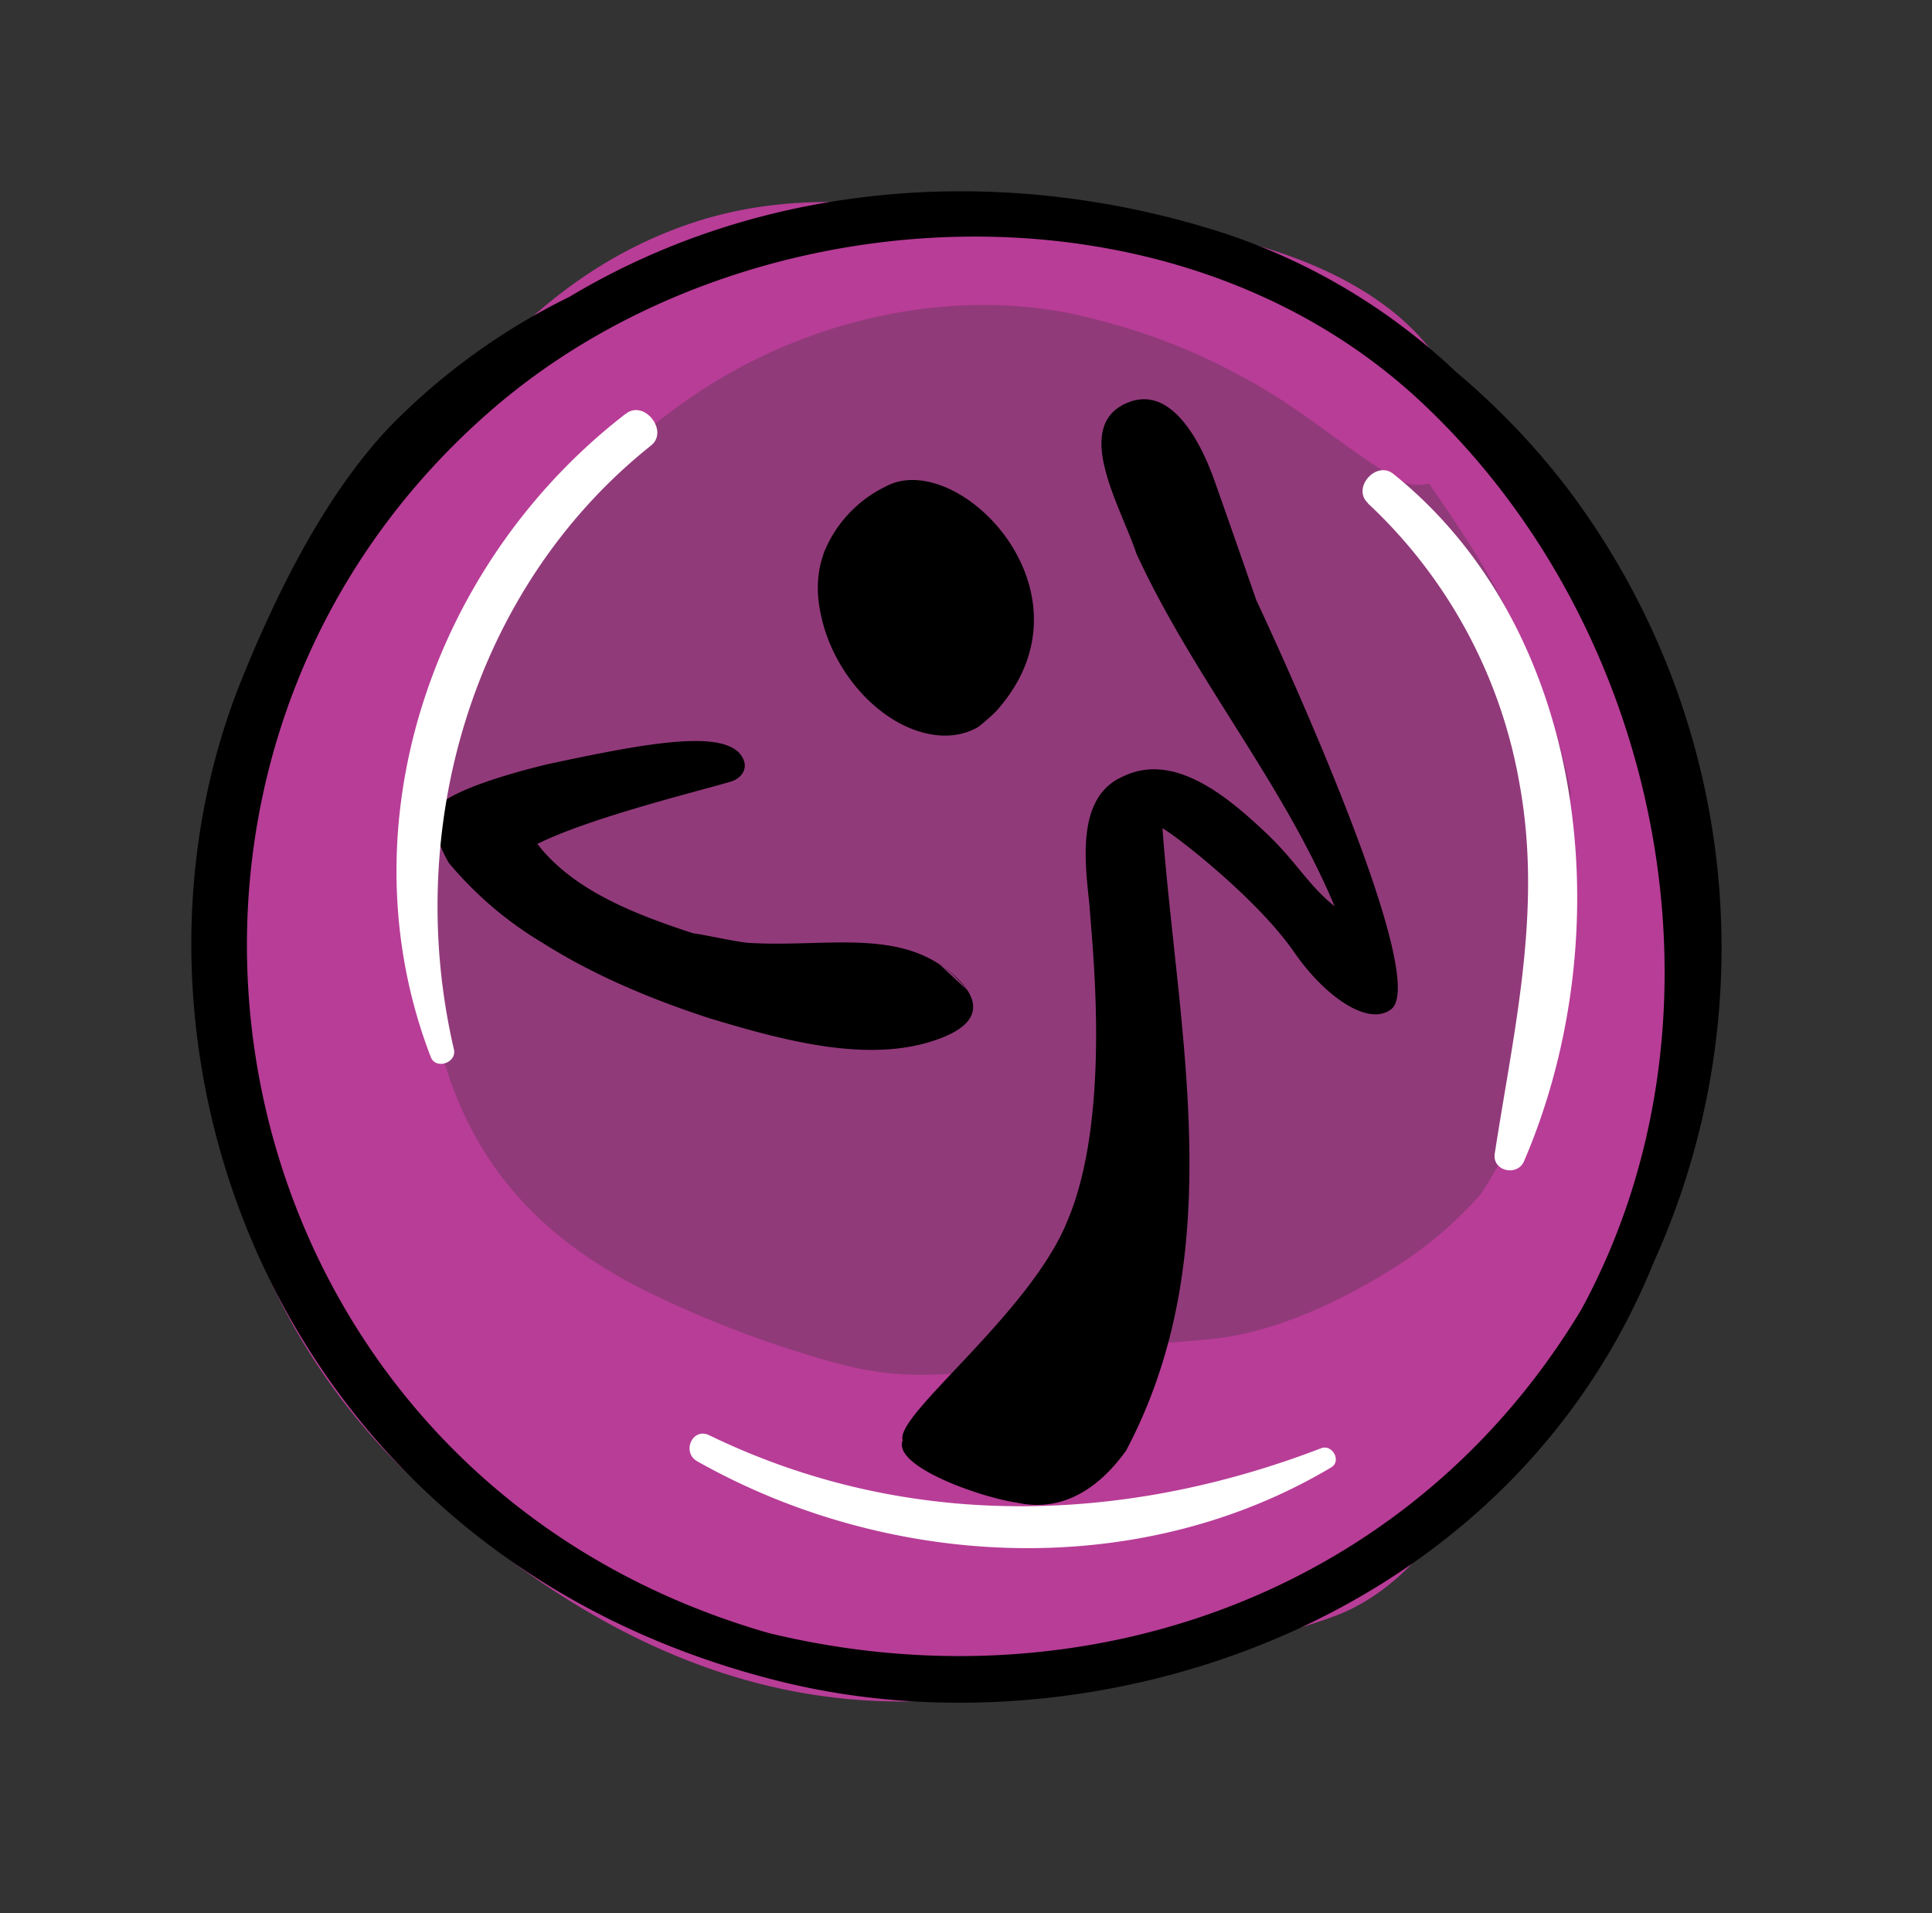
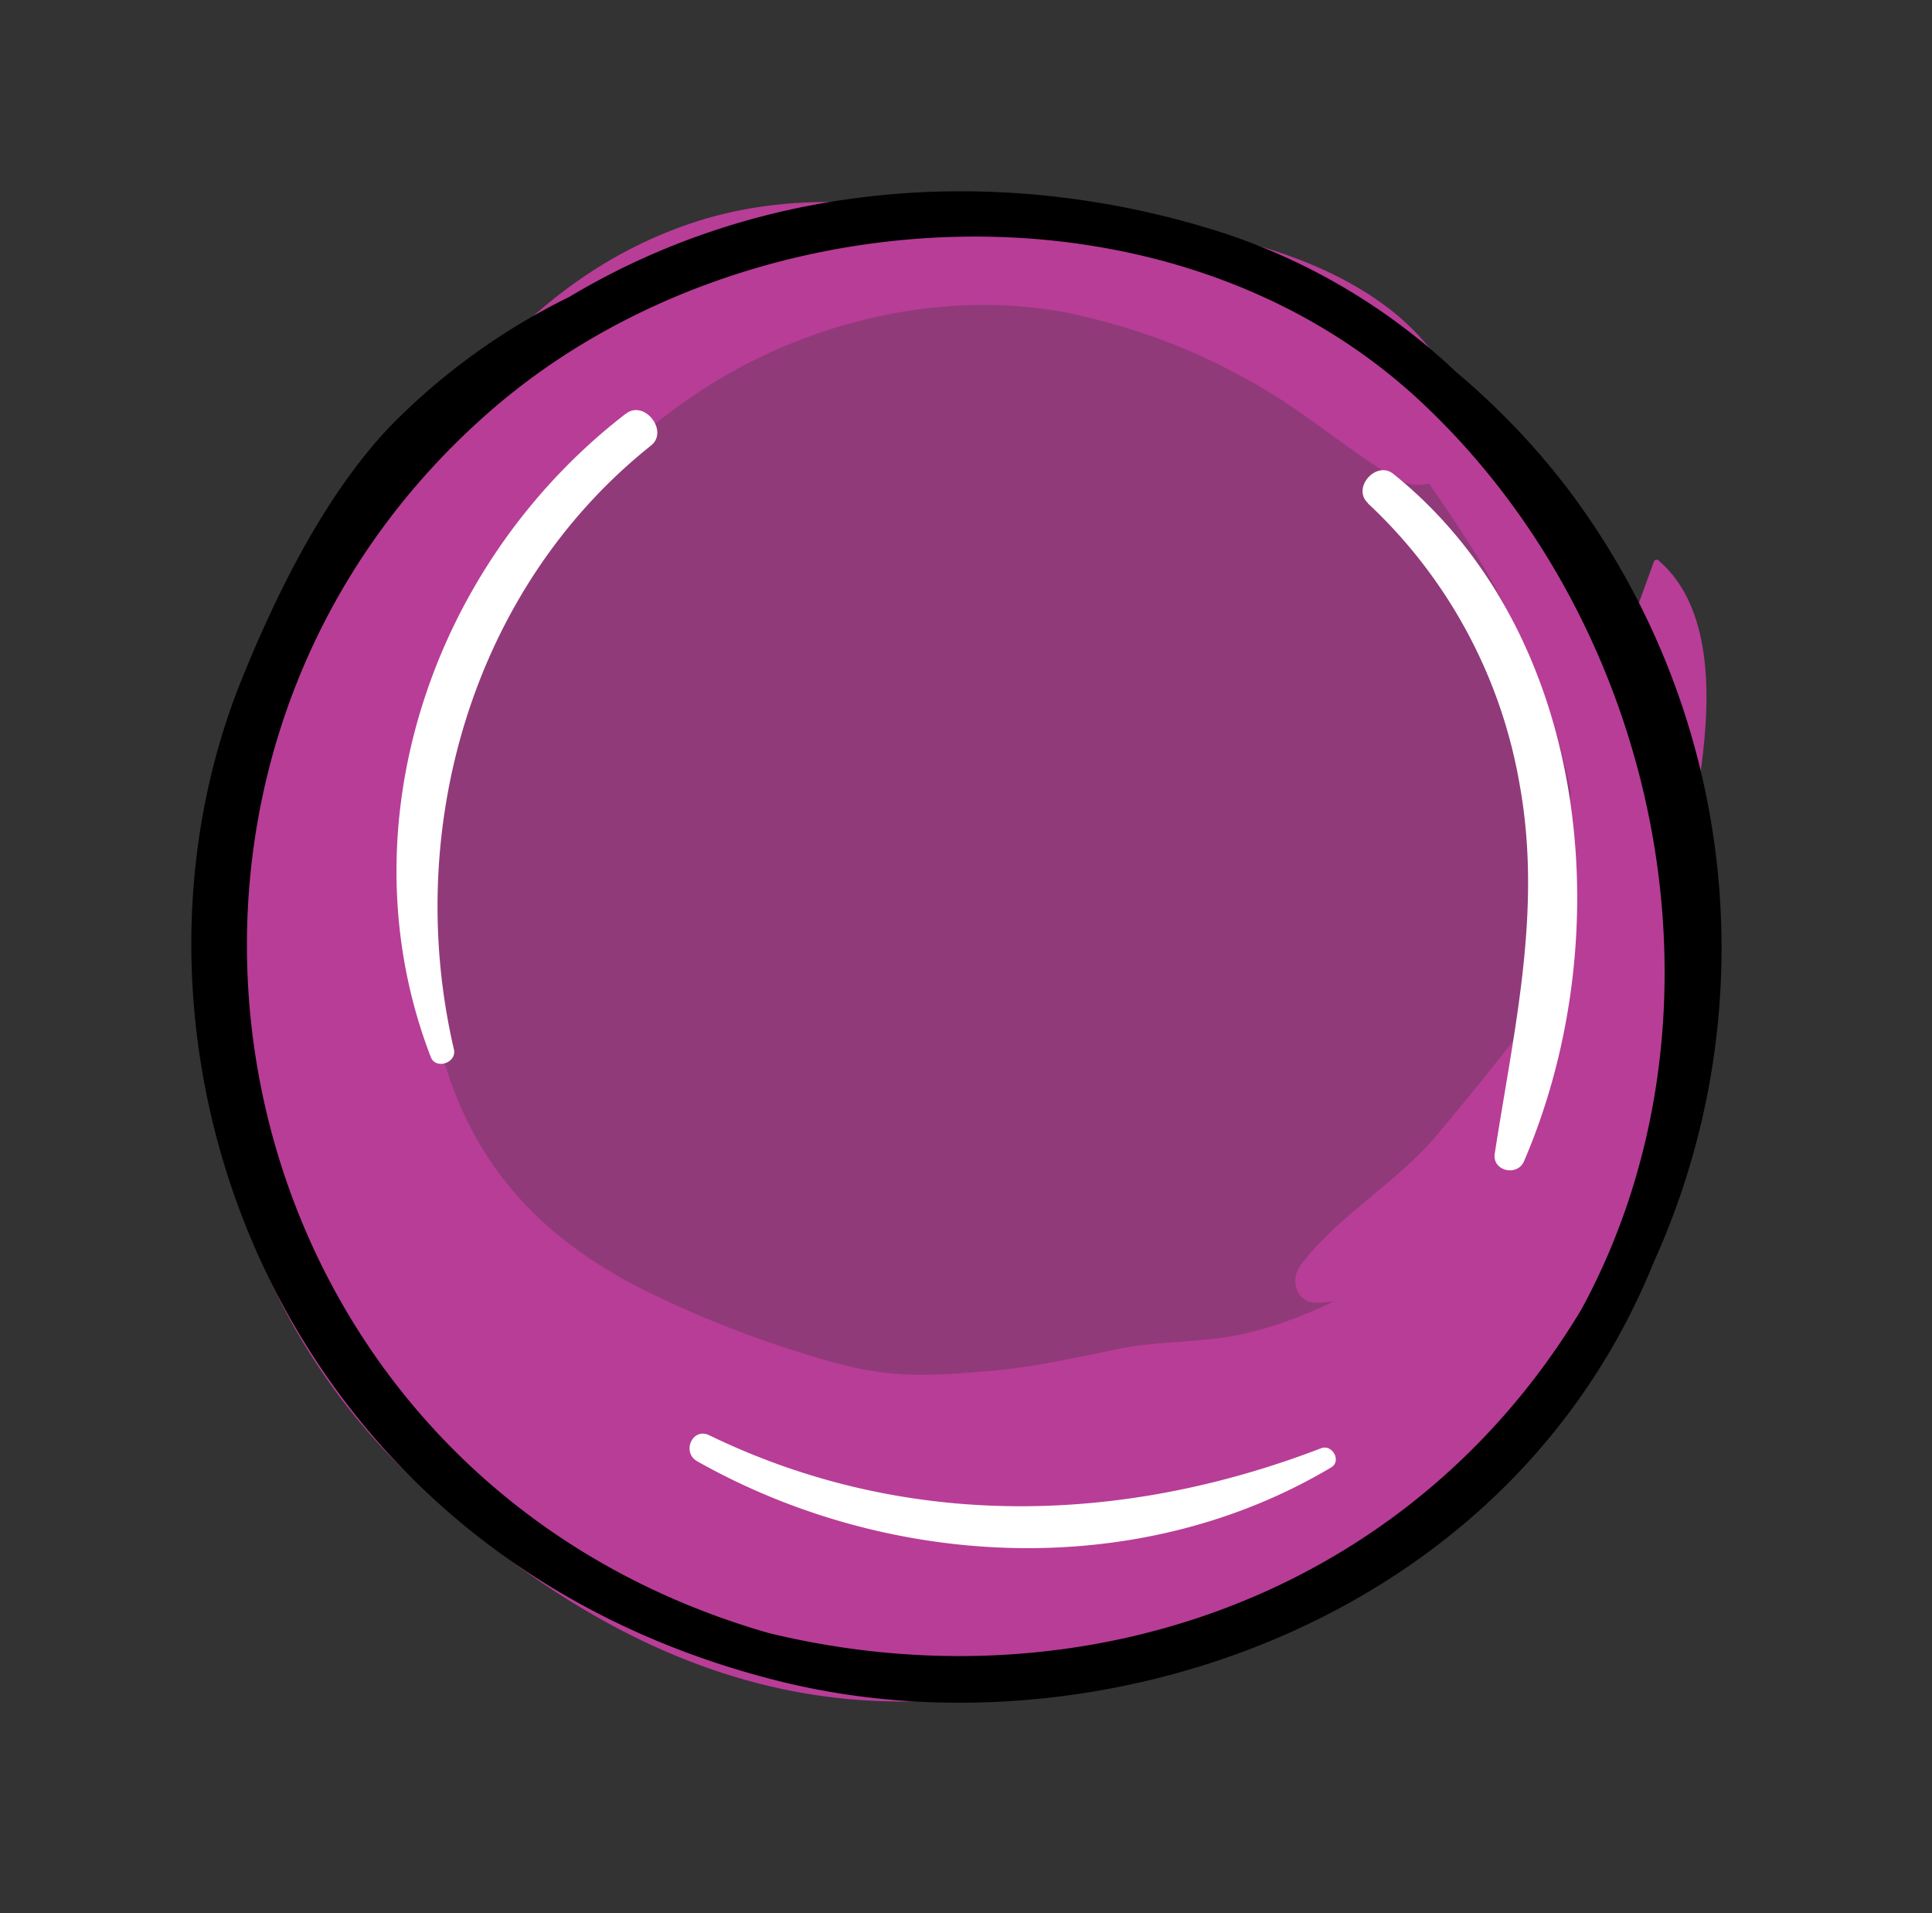
<svg xmlns="http://www.w3.org/2000/svg" width="101px" height="100px" viewBox="0 0 101 100">
  <rect x="0" y="0" width="101" height="100" fill="#333333" stroke="none" />
  <g fill="none" fill-rule="evenodd">
-     <path d="M0 0h101v100H0z" />
    <path fill="#B83D97" fill-rule="nonzero" d="M83.85 41.65c-.66-2.97-1.38-5.99-2.63-8.78-2.67-5.96-7.17-13.63-14.46-14.16a7.89 7.89 0 0 0-1.72.05C59.86 15.61 54.4 14 48.4 14.61c-4.13.43-8.05.8-10.07 4.27-7.11 1.5-14.52 8.46-16.64 16.56-4.5 9.01-5.83 16.8.18 25.93 9.53 14.5 29.99 21.14 46.71 8.4 7.08-2.35 13.38-7.24 15.61-14.58 1.36-4.46.66-9.09-.33-13.54Z" opacity="0.707" />
    <path fill="#B83D97" fill-rule="nonzero" d="M70.07 17.34c2.09 5.14 6.05 9.26 8.55 14.22 3.13 6.19 4.65 12.38 3.86 19.3a20.76 20.76 0 0 1-9.86 15.57c-2.52 1.55-5.62 3.03-8.6 3.47-1.86.28-3.76.23-5.62.62-2.18.45-4.32.93-6.54 1.13-3.9.34-5.6.36-8.96-.63a57.02 57.02 0 0 1-8.64-3.3c-5.87-2.8-9.69-6.8-11.3-13.18-1.63-6.41-1.38-13.75 1.34-19.89 2.42-5.47 7-10.6 11.92-13.95 5.82-3.98 13.58-5.8 20.45-4.16 3.35.8 6.2 1.93 9.18 3.66 2.49 1.44 4.6 3.3 7.04 4.77 1.94 1.19 4.07-.7 3.7-2.74-1.3-6.9-10.04-9.83-16.21-10.4-3.7-.34-7.46-.23-11.14-.78-4.56-.67-8.93-.84-13.34.7-7.92 2.77-12.18 9-17.09 15.31-2.6 3.35-5.24 6.62-6.27 10.81-1.03 4.16-1.15 8.34-1.43 12.58a33.64 33.64 0 0 0 11.06 27.38c7.15 6.52 15.5 11.26 25.4 11.1a55.5 55.5 0 0 0 13.45-2.01c4.78-1.3 9.33-4.41 13.22-7.46 6.73-5.29 12.41-12.82 14.65-21.16 2.16-8.06-.37-15.65-3.44-23.13-2.78-6.75-7.55-15.8-14.97-18.23-.25-.09-.52.13-.41.4Z" />
    <path fill="#B83D97" fill-rule="nonzero" d="M71.9 20.53c.03 1.47 1.38 2.64 2.23 3.78.84 1.12 1.72 2.22 2.53 3.37a43.49 43.49 0 0 1 5.45 10.55c1.35 3.95 2.62 8.35 2.74 12.5.14 4.5-.66 8.86-.9 13.32-.03.7.98.8 1.1.1.72-4.43.27-8.97.04-13.44-.24-4.46.38-8.92-.39-13.37-1.2-6.98-5.92-12.33-10.66-17.3-.41-.42-1.06-.4-1.54-.15l-.24.13c-.18.1-.36.29-.35.5Z" />
-     <path fill="#B83D97" fill-rule="nonzero" d="M82.23 41c-.73 3.07.02 6.33-.4 9.5a29.52 29.52 0 0 1-4.22 11.61c-1.89 3.04-4.34 5.97-6.63 8.73-2.15 2.6-5.2 4.25-7.2 6.89-.59.76-.25 1.99.85 1.97 3.79-.05 6.77-3.14 9.2-5.78 2.96-3.22 4.88-6.77 6.87-10.63 1.92-3.71 3.5-7.58 4.04-11.76.45-3.43.6-8.19-2.26-10.63-.1-.08-.23-.01-.25.1Z" />
-     <path fill="#B83D97" fill-rule="nonzero" d="m74.46 75.86-.2.58.67-.3c-2.01-.95-3.45.6-5.2 1.33-2.09.87-4.39 1.47-6.56 2.1-2.39.67-11.42 1.2-9.46 5.5 1.5 3.29 6.76 1.79 9.23 1.23 2.32-.53 4.8-1.04 7.02-1.9 2.05-.81 3.89-2.43 5.13-4.23 1.2-1.73.78-2.73-.23-4.35-.1-.14-.35-.12-.4.04ZM64 13.9c-1.3-1.72-2.97-2.45-5.1-2.82-1.2-.2-2.43-.1-3.63-.24-1.27-.14-2.51-.53-3.8-.58-4.42-.16-9.23 1.05-13.37 2.5-8.08 2.8-16.08 7.9-20.68 15.23a38.2 38.2 0 0 0-3.33 6.53c-.81 2.1-1.76 4.22-2.45 6.35-1.3 3.98-1 8.7-.38 12.75 1.37 8.9 5.3 19.54 14.95 22.34 1.22.35 2.25-1.13 1.81-2.2-1.39-3.34-4.28-6-6.3-9.02-2.23-3.33-2.92-7.36-3.45-11.26-.56-4.07.01-7.78.35-11.82.31-3.83 2.38-7.31 4.65-10.36 4.64-6.25 10.53-11.14 17.88-13.92 3.76-1.42 7.59-2 11.51-2.78 2.16-.42 3.95-.32 6.14-.13 1.88.16 3.39.15 5.16-.45.05-.02.07-.08.04-.12Z" />
+     <path fill="#B83D97" fill-rule="nonzero" d="M82.23 41c-.73 3.07.02 6.33-.4 9.5c-1.89 3.04-4.34 5.97-6.63 8.73-2.15 2.6-5.2 4.25-7.2 6.89-.59.76-.25 1.99.85 1.97 3.79-.05 6.77-3.14 9.2-5.78 2.96-3.22 4.88-6.77 6.87-10.63 1.92-3.71 3.5-7.58 4.04-11.76.45-3.43.6-8.19-2.26-10.63-.1-.08-.23-.01-.25.1Z" />
    <path fill="#000" fill-rule="nonzero" d="M81.83 25.38a38.45 38.45 0 0 0-5.69-5.92 32.4 32.4 0 0 0-12.18-7.28c-11.18-3.61-23.79-2.9-34.2 3.34a34.11 34.11 0 0 0-9.4 6.8c-3.4 3.6-5.91 8.7-7.74 13.23-7.8 19.36 1.9 45.84 28.19 52.34 16.34 4.05 37.97-2.92 45.65-21.93a39.83 39.83 0 0 0-4.63-40.58ZM40.2 85.36c-29.25-8.37-36.4-44.89-14.54-63.9 13.08-11.38 35.51-12.67 48.58-.5 12.7 11.83 16.76 32.2 8.42 47.5-9.03 15.01-26.18 20.85-42.46 16.9Z" />
    <g fill="#000">
-       <path d="M49.11 50.4s3.81 2.33.23 3.8c-3.6 1.48-8.18.25-12.26-.98-3-.98-6-2.22-8.72-3.94a19.25 19.25 0 0 1-4.9-4.18c-.55-1-1.1-2.22-.28-3.2 1.37-1 5.2-1.9 5.56-1.98 4.95-1.06 8.76-1.75 9.9-.57.63.72.14 1.33-.42 1.5-1.97.58-7.3 1.87-10.13 3.26 1.9 2.46 5.17 3.7 8.17 4.68.27 0 2.46.5 3 .5 4.36.24 8.58-1 11.3 2.46M60.78 43.3c.54.27 4.87 3.58 6.86 6.45 1.66 2.4 3.92 3.91 5.09 3 2.22-1.75-7.05-21.37-7.05-21.37s-1.06-3.06-2.18-6.23c-.7-1.98-2.26-5.13-4.63-4.07-2.81 1.26-.27 5.42.54 7.86 3 6.5 7.63 11.92 10.36 18.43-1.36-1.08-2.03-2.36-3.55-3.8-1.95-1.84-4.82-4.33-7.54-2.97-2.45 1.08-1.95 4.55-1.72 6.77.1 1.76 1.2 10.95-1.17 16.47-1.95 4.82-9.03 10.14-8.6 11.44-.55 1.36 4.05 2.98 5.96 3.26 2.45.54 4.36-.82 5.72-2.72 5.45-10.29 2.72-21.68 1.9-32.52M43.04 28.98l-.09.3-.04.14c-.22.9-.2 1.85.02 2.78.23 1.08.72 2.2 1.45 3.22 1.9 2.63 4.77 3.7 6.72 2.6.1-.05.94-.76 1.11-1 5.3-6.14-2.16-13.6-5.89-11.6a6.56 6.56 0 0 0-3.22 3.4l-.06.16" />
-     </g>
+       </g>
    <path fill="#FFF" fill-rule="nonzero" d="M71.5 26.3a26.15 26.15 0 0 1 7.94 14.69c1.2 6.6-.3 12.82-1.3 19.32-.13.9 1.18 1.2 1.53.39 5.03-11.68 3.52-27.61-6.83-35.93-.9-.72-2.18.74-1.33 1.52Zm-38.78-4.68c-10.13 7.8-14.84 21.58-10.2 33.63.26.68 1.37.3 1.21-.4-2.67-11.47.94-24.1 10.3-31.56.95-.75-.34-2.41-1.3-1.67Zm3.73 54.76c10.05 5.67 23.08 6.31 33.14.32.56-.33.06-1.23-.53-1-10.46 4.02-21.76 4.28-31.98-.68-.88-.43-1.46.89-.63 1.36Z" />
  </g>
</svg>